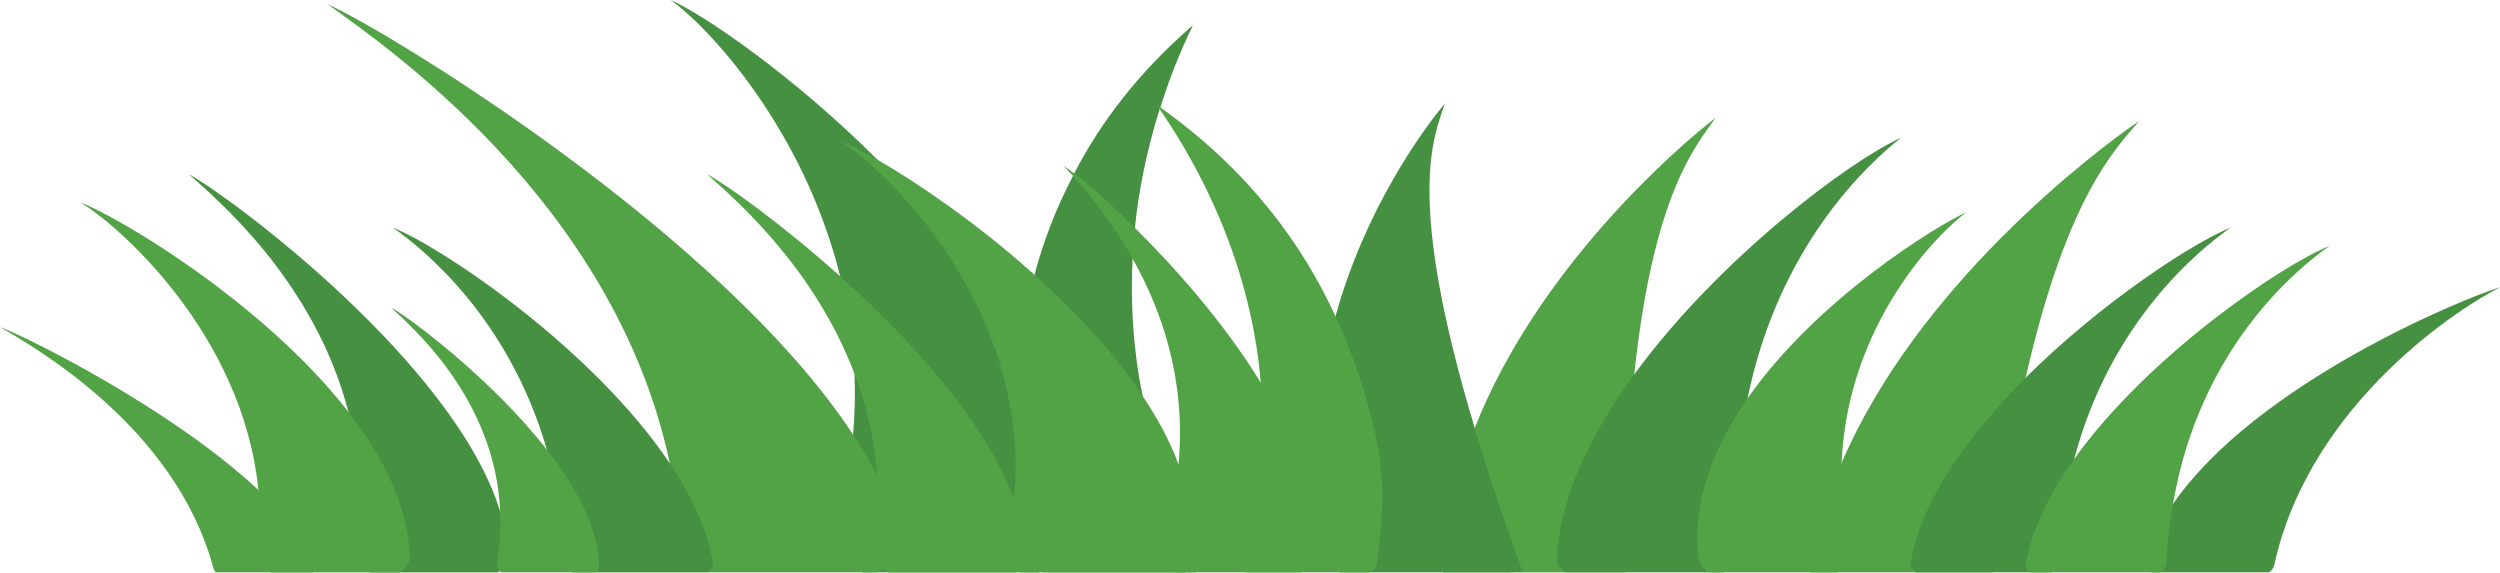
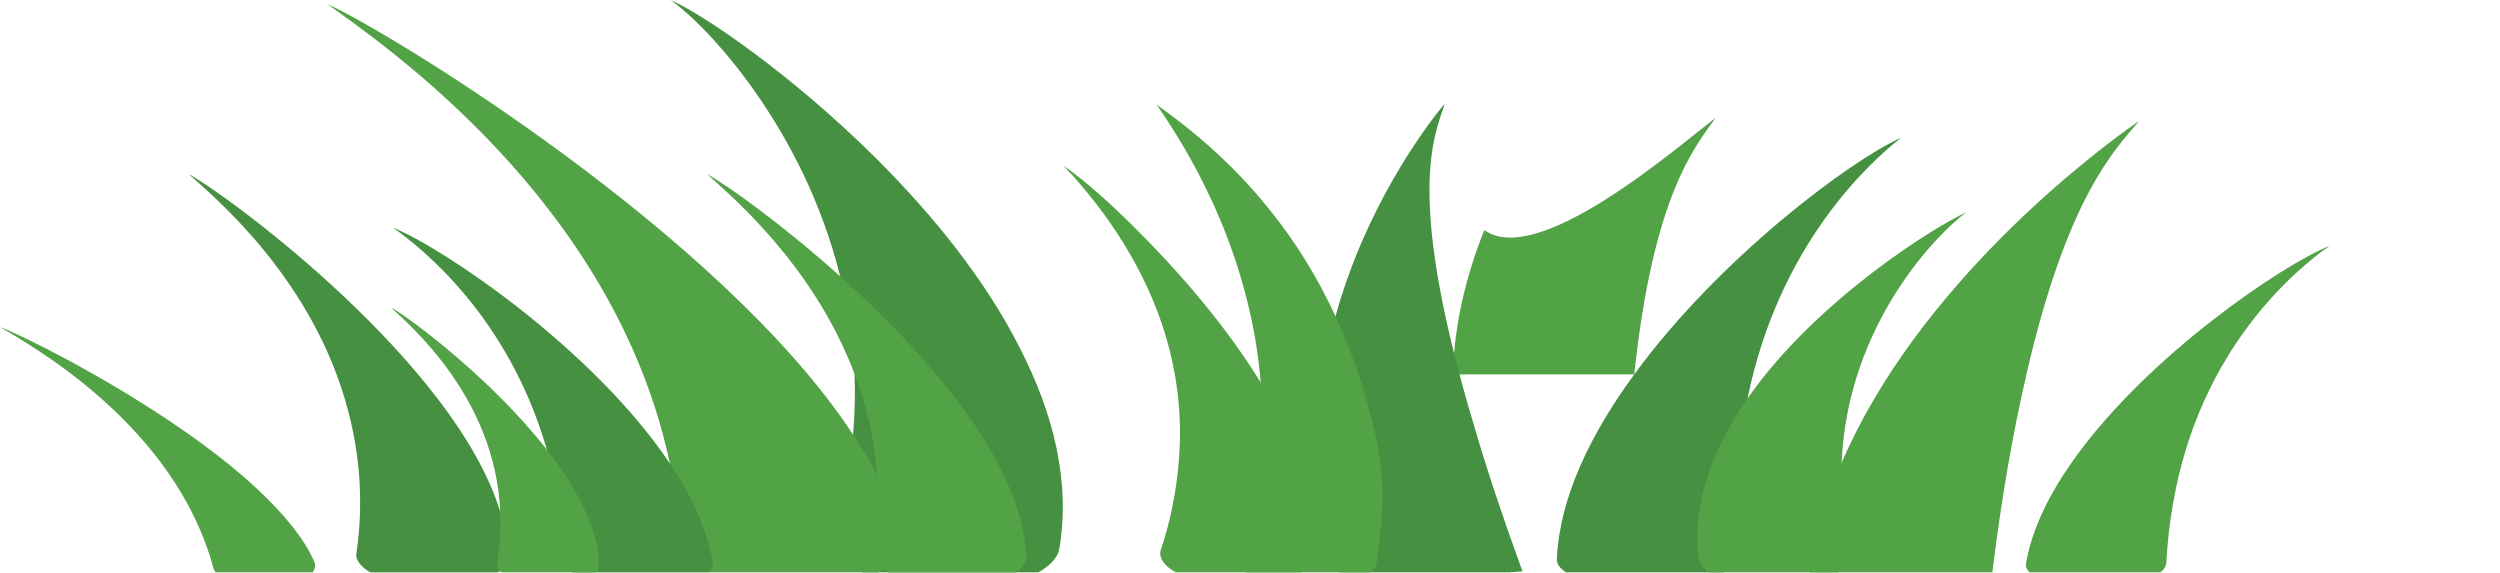
<svg xmlns="http://www.w3.org/2000/svg" height="22.8" preserveAspectRatio="xMidYMid meet" version="1.0" viewBox="0.0 0.0 99.4 22.8" width="99.4" zoomAndPan="magnify">
  <g>
    <g>
      <g id="change1_1">
-         <path d="M47.55,22.757h-6.08c-0.015-0.027-0.029-0.053-0.044-0.087c-0.015-0.02-0.015-0.047-0.029-0.067 c-0.442-1.414-0.839-2.575-1.016-4.056v-0.053c-0.044-0.38-0.059-0.787-0.059-1.221c0-0.033,0-0.06-0.015-0.087 c0-0.507,0.015-1.054,0.074-1.661c0.044-0.547,0.088-1.121,0.162-1.701c0.133-0.934,0.324-1.901,0.589-2.896 c0.339-1.288,0.839-2.615,1.531-3.936c0-0.033,0.015-0.067,0.045-0.093c1.045-2.022,2.561-4.03,4.725-5.898 c-0.545,1.121-0.972,2.215-1.296,3.269c-0.015,0.02-0.029,0.047-0.029,0.067c-0.53,1.695-0.839,3.289-0.986,4.724 c-0.044,0.42-0.074,0.834-0.088,1.228c-0.133,2.649,0.221,4.61,0.397,5.444c0,0,0,0,0,0.007c0.029,0.16,0.059,0.28,0.074,0.354 c-0.869,1.501-0.029,3.523,0.883,5.01c0.339,0.554,0.677,1.034,0.957,1.394v0.007C47.432,22.597,47.491,22.684,47.55,22.757z" fill="#469042" />
-       </g>
+         </g>
      <g id="change1_2">
        <path d="M42.118,21.823c-0.059,0.32-0.309,0.607-0.692,0.847c-0.044,0.033-0.088,0.06-0.147,0.087H34.3 c-0.795-0.34-1.266-0.841-1.163-1.394c0.427-1.408,0.677-2.769,0.78-4.083c0.074-0.827,0.088-1.635,0.059-2.415 c-0.059-1.361-0.265-2.662-0.574-3.876c0,0,0,0,0-0.007C31.945,5.077,28.088,0.987,26.66,0c1.266,0.547,4.829,2.956,8.229,6.352 c2.164,2.162,4.269,4.73,5.653,7.472C41.867,16.392,42.574,19.121,42.118,21.823z" fill="#469042" />
      </g>
      <g id="change2_1">
        <path d="M85.059,4.804c-0.971,1.141-2.885,3.036-4.519,10.214c0,0.007,0,0.013,0,0.013 c-0.486,2.088-0.942,4.63-1.325,7.726h-7.257c0.221-1.508,0.662-2.962,1.266-4.343c0,0,0-0.007,0-0.013 C76.241,11.369,83.219,6.065,85.059,4.804z" fill="#52a246" />
      </g>
      <g id="change2_2">
-         <path d="M68.218,4.677c-0.824,1.161-2.488,3.089-3.239,10.208c-0.221,2.122-0.368,4.71-0.383,7.873h-7.214 c0.059-2.008,0.53-3.936,1.251-5.738C61.137,10.681,66.643,5.891,68.218,4.677z" fill="#52a246" />
+         <path d="M68.218,4.677c-0.824,1.161-2.488,3.089-3.239,10.208h-7.214 c0.059-2.008,0.53-3.936,1.251-5.738C61.137,10.681,66.643,5.891,68.218,4.677z" fill="#52a246" />
      </g>
      <g id="change1_3">
-         <path d="M99.427,11.415c-1.457,0.701-7.552,4.537-8.994,11.008c-0.015,0.12-0.088,0.233-0.206,0.334H85.56 c-0.221-0.18-0.324-0.407-0.25-0.64c0.235-0.721,0.618-1.414,1.089-2.082C89.697,15.258,97.911,11.862,99.427,11.415z" fill="#469042" />
-       </g>
+         </g>
      <g id="change1_4">
        <path d="M60.534,22.717l-0.53,0.04h-6.757c-1.222-3.683-0.971-7.199-0.147-10.181 c1.178-4.283,3.504-7.459,4.343-8.453c-0.441,1.348-1.575,3.703,1.193,12.896C59.121,18.681,59.753,20.569,60.534,22.717z" fill="#469042" />
      </g>
      <g id="change1_5">
        <path d="M69.484,15.839c-0.368,1.801-0.53,3.843-0.368,6.151c0.029,0.28-0.206,0.554-0.589,0.767h-6.257 c-0.25-0.153-0.383-0.34-0.368-0.54c0.103-2.435,1.355-4.984,3.077-7.332c3.371-4.617,8.568-8.493,10.614-9.414 C74.313,6.472,70.721,9.747,69.484,15.839z" fill="#469042" />
      </g>
      <g id="change1_6">
-         <path d="M88.695,9.047c-1.192,0.834-4.769,3.689-6.227,9.207c-0.324,1.221-0.544,2.575-0.618,4.063 c0,0.153-0.103,0.307-0.28,0.44h-5.403c-0.147-0.12-0.221-0.254-0.192-0.394c0.412-2.495,2.311-5.097,4.564-7.332 c0,0,0-0.007,0-0.013C83.558,12.016,87.179,9.661,88.695,9.047z" fill="#469042" />
-       </g>
+         </g>
      <g id="change2_3">
        <path d="M73.547,21.99c0.088,0.294-0.103,0.56-0.471,0.767h-5.123c-0.25-0.167-0.397-0.36-0.427-0.581 c-0.25-2.255,0.618-4.417,1.958-6.338c2.767-3.963,7.537-6.879,8.7-7.399c-1.104,0.801-4.725,4.417-4.961,9.961 c0,0.007,0,0.013,0,0.013C73.179,19.535,73.267,20.729,73.547,21.99z" fill="#52a246" />
      </g>
      <g id="change2_4">
        <path d="M54.748,22.357c-0.015,0.147-0.103,0.28-0.265,0.4h-4.976c0.544-0.914,2.149-3.923,0.648-5.804 c0.015-0.2,0.044-0.814-0.029-1.741c-0.176-2.248-0.927-6.358-4.019-10.875c-0.044-0.06-0.074-0.113-0.118-0.173 c0.044,0.033,0.103,0.073,0.147,0.107c3.577,2.549,5.683,5.517,6.963,8.306c0.603,1.294,1.03,2.555,1.34,3.716 C55.204,19.034,54.969,20.436,54.748,22.357z" fill="#52a246" />
      </g>
      <g id="change2_5">
        <path d="M52.143,22.237c-0.044,0.194-0.177,0.374-0.398,0.52h-4.99c-0.427-0.227-0.663-0.534-0.619-0.834 c0.088-0.28,0.177-0.554,0.251-0.821c0.25-0.921,0.397-1.801,0.471-2.642c0.309-3.376-0.677-6.138-1.825-8.173 c-0.854-1.528-1.796-2.642-2.37-3.296c-0.162-0.16-0.28-0.294-0.368-0.4c0.103,0.073,0.251,0.173,0.413,0.307 c0.574,0.434,1.443,1.188,2.414,2.162c1.619,1.601,3.562,3.796,5.005,6.151C51.539,17.533,52.481,20.015,52.143,22.237z" fill="#52a246" />
      </g>
      <g id="change2_6">
        <path d="M92.626,9.774c-1.237,0.867-5.167,4.023-6.227,10.261c-0.133,0.734-0.221,1.508-0.265,2.328 c0,0.14-0.088,0.274-0.236,0.394h-5.197c-0.118-0.107-0.176-0.227-0.147-0.354c0.235-1.381,0.942-2.795,1.913-4.15 C85.398,14.144,90.742,10.528,92.626,9.774z" fill="#52a246" />
      </g>
      <g id="change2_7">
-         <path d="M47.432,22.264c-0.015,0.08-0.044,0.16-0.088,0.233v0.007c-0.044,0.087-0.118,0.173-0.221,0.254 h-6.581c-0.044-0.013-0.073-0.027-0.073-0.047c-0.354-0.22-0.545-0.494-0.515-0.781c0.177-0.714,0.294-1.414,0.353-2.095 c0.015-0.007,0-0.007,0-0.013c0.059-0.434,0.074-0.854,0.074-1.274v-0.053c0-0.414-0.029-0.821-0.059-1.221 c0-0.033,0-0.06-0.015-0.087c-0.618-6.225-5.388-10.675-6.934-11.602c0.339,0.127,0.854,0.387,1.516,0.767 c1.604,0.927,3.989,2.542,6.242,4.577c1.604,1.428,3.135,3.062,4.298,4.804c0,0,0,0,0,0.007c0.589,0.887,1.089,1.795,1.428,2.722 C47.344,19.715,47.564,20.996,47.432,22.264z" fill="#52a246" />
-       </g>
+         </g>
      <g id="change2_8">
        <path d="M35.861,21.496c0.074,0.427-0.192,0.827-0.721,1.134c-0.074,0.047-0.147,0.087-0.235,0.127h-6.742 v-0.007c-0.603-0.274-1.001-0.64-1.089-1.014c-0.059-1.148-0.221-2.255-0.442-3.316C24.408,7.933,15.104,1.688,13.028,0.167 C15.56,1.314,28.706,9.334,33.918,17.28c0.368,0.54,0.692,1.087,0.957,1.628c0,0,0,0,0,0.007c0,0,0.015,0.007,0,0.013 c0.015,0,0.015,0.007,0,0.02C35.331,19.802,35.669,20.662,35.861,21.496z" fill="#52a246" />
      </g>
      <g id="change1_7">
        <path d="M28.338,22.364c0.029,0.14-0.029,0.267-0.176,0.387v0.007h-5.417 c-0.177-0.133-0.28-0.287-0.28-0.44c-0.074-1.641-0.339-3.122-0.722-4.437c-1.516-5.271-4.961-8.019-6.124-8.833 c2.046,0.827,7.994,4.864,11.011,9.374C27.499,19.715,28.118,21.056,28.338,22.364z" fill="#469042" />
      </g>
      <g id="change1_8">
        <path d="M20.198,22.144c0,0.207-0.118,0.394-0.324,0.554v0.007c-0.029,0.02-0.044,0.033-0.073,0.053h-5.079 c-0.339-0.2-0.559-0.447-0.559-0.694c0.309-2.088,0.133-3.99-0.309-5.684c-1.354-5.251-5.329-8.54-6.345-9.454 c1.678,0.914,10.584,7.532,12.381,13.423c0,0.007,0,0.007,0,0.007C20.08,20.963,20.183,21.556,20.198,22.144z" fill="#469042" />
      </g>
      <g id="change2_9">
        <path d="M12.425,22.757H8.583c-0.044-0.047-0.074-0.087-0.088-0.133c-1.516-5.718-7.287-8.9-8.494-9.621 c1.163,0.434,6.89,3.303,10.275,6.485c1.001,0.941,1.811,1.908,2.223,2.849C12.557,22.484,12.528,22.631,12.425,22.757z" fill="#52a246" />
      </g>
      <g id="change2_10">
        <path d="M40.807,22.144c0,0.207-0.133,0.4-0.339,0.567c-0.015,0.013-0.044,0.033-0.059,0.047h-5.079 c-0.088-0.04-0.147-0.08-0.191-0.127c-0.235-0.173-0.368-0.367-0.368-0.567c0.162-1.094,0.191-2.135,0.103-3.116 c0.015-0.013,0.015-0.02,0-0.02c0.015-0.007,0-0.013,0-0.013c0-0.007,0-0.007,0-0.007c-0.103-1.474-0.427-2.822-0.898-4.043 c-1.649-4.37-4.961-7.119-5.859-7.939c0.751,0.407,2.93,1.948,5.285,4.056c0,0.007,0,0.007,0,0.007 c2.767,2.475,5.756,5.731,6.904,8.833c0,0.007,0.015,0.007,0,0.013C40.601,20.616,40.778,21.396,40.807,22.144z" fill="#52a246" />
      </g>
      <g id="change2_11">
-         <path d="M16.296,22.137c0,0.233-0.147,0.447-0.398,0.621h-5.123c-0.324-0.187-0.515-0.42-0.515-0.681 c0.088-0.894,0.088-1.761,0.014-2.589C9.657,13.25,4.637,8.88,3.18,8.046c1.443,0.52,7.287,3.97,10.673,8.333 C15.251,18.194,16.238,20.162,16.296,22.137z" fill="#52a246" />
-       </g>
+         </g>
      <g id="change2_12">
        <path d="M23.819,22.517c0,0.087-0.044,0.167-0.118,0.24h-3.769c-0.029-0.013-0.044-0.033-0.059-0.053 v-0.007c-0.073-0.08-0.118-0.173-0.118-0.26c0.118-0.727,0.162-1.421,0.133-2.082c0,0,0,0,0-0.007 c-0.192-4.543-3.592-7.412-4.343-8.126c0.795,0.447,4.019,2.862,6.198,5.658C22.936,19.401,23.804,21.029,23.819,22.517z" fill="#52a246" />
      </g>
    </g>
  </g>
</svg>